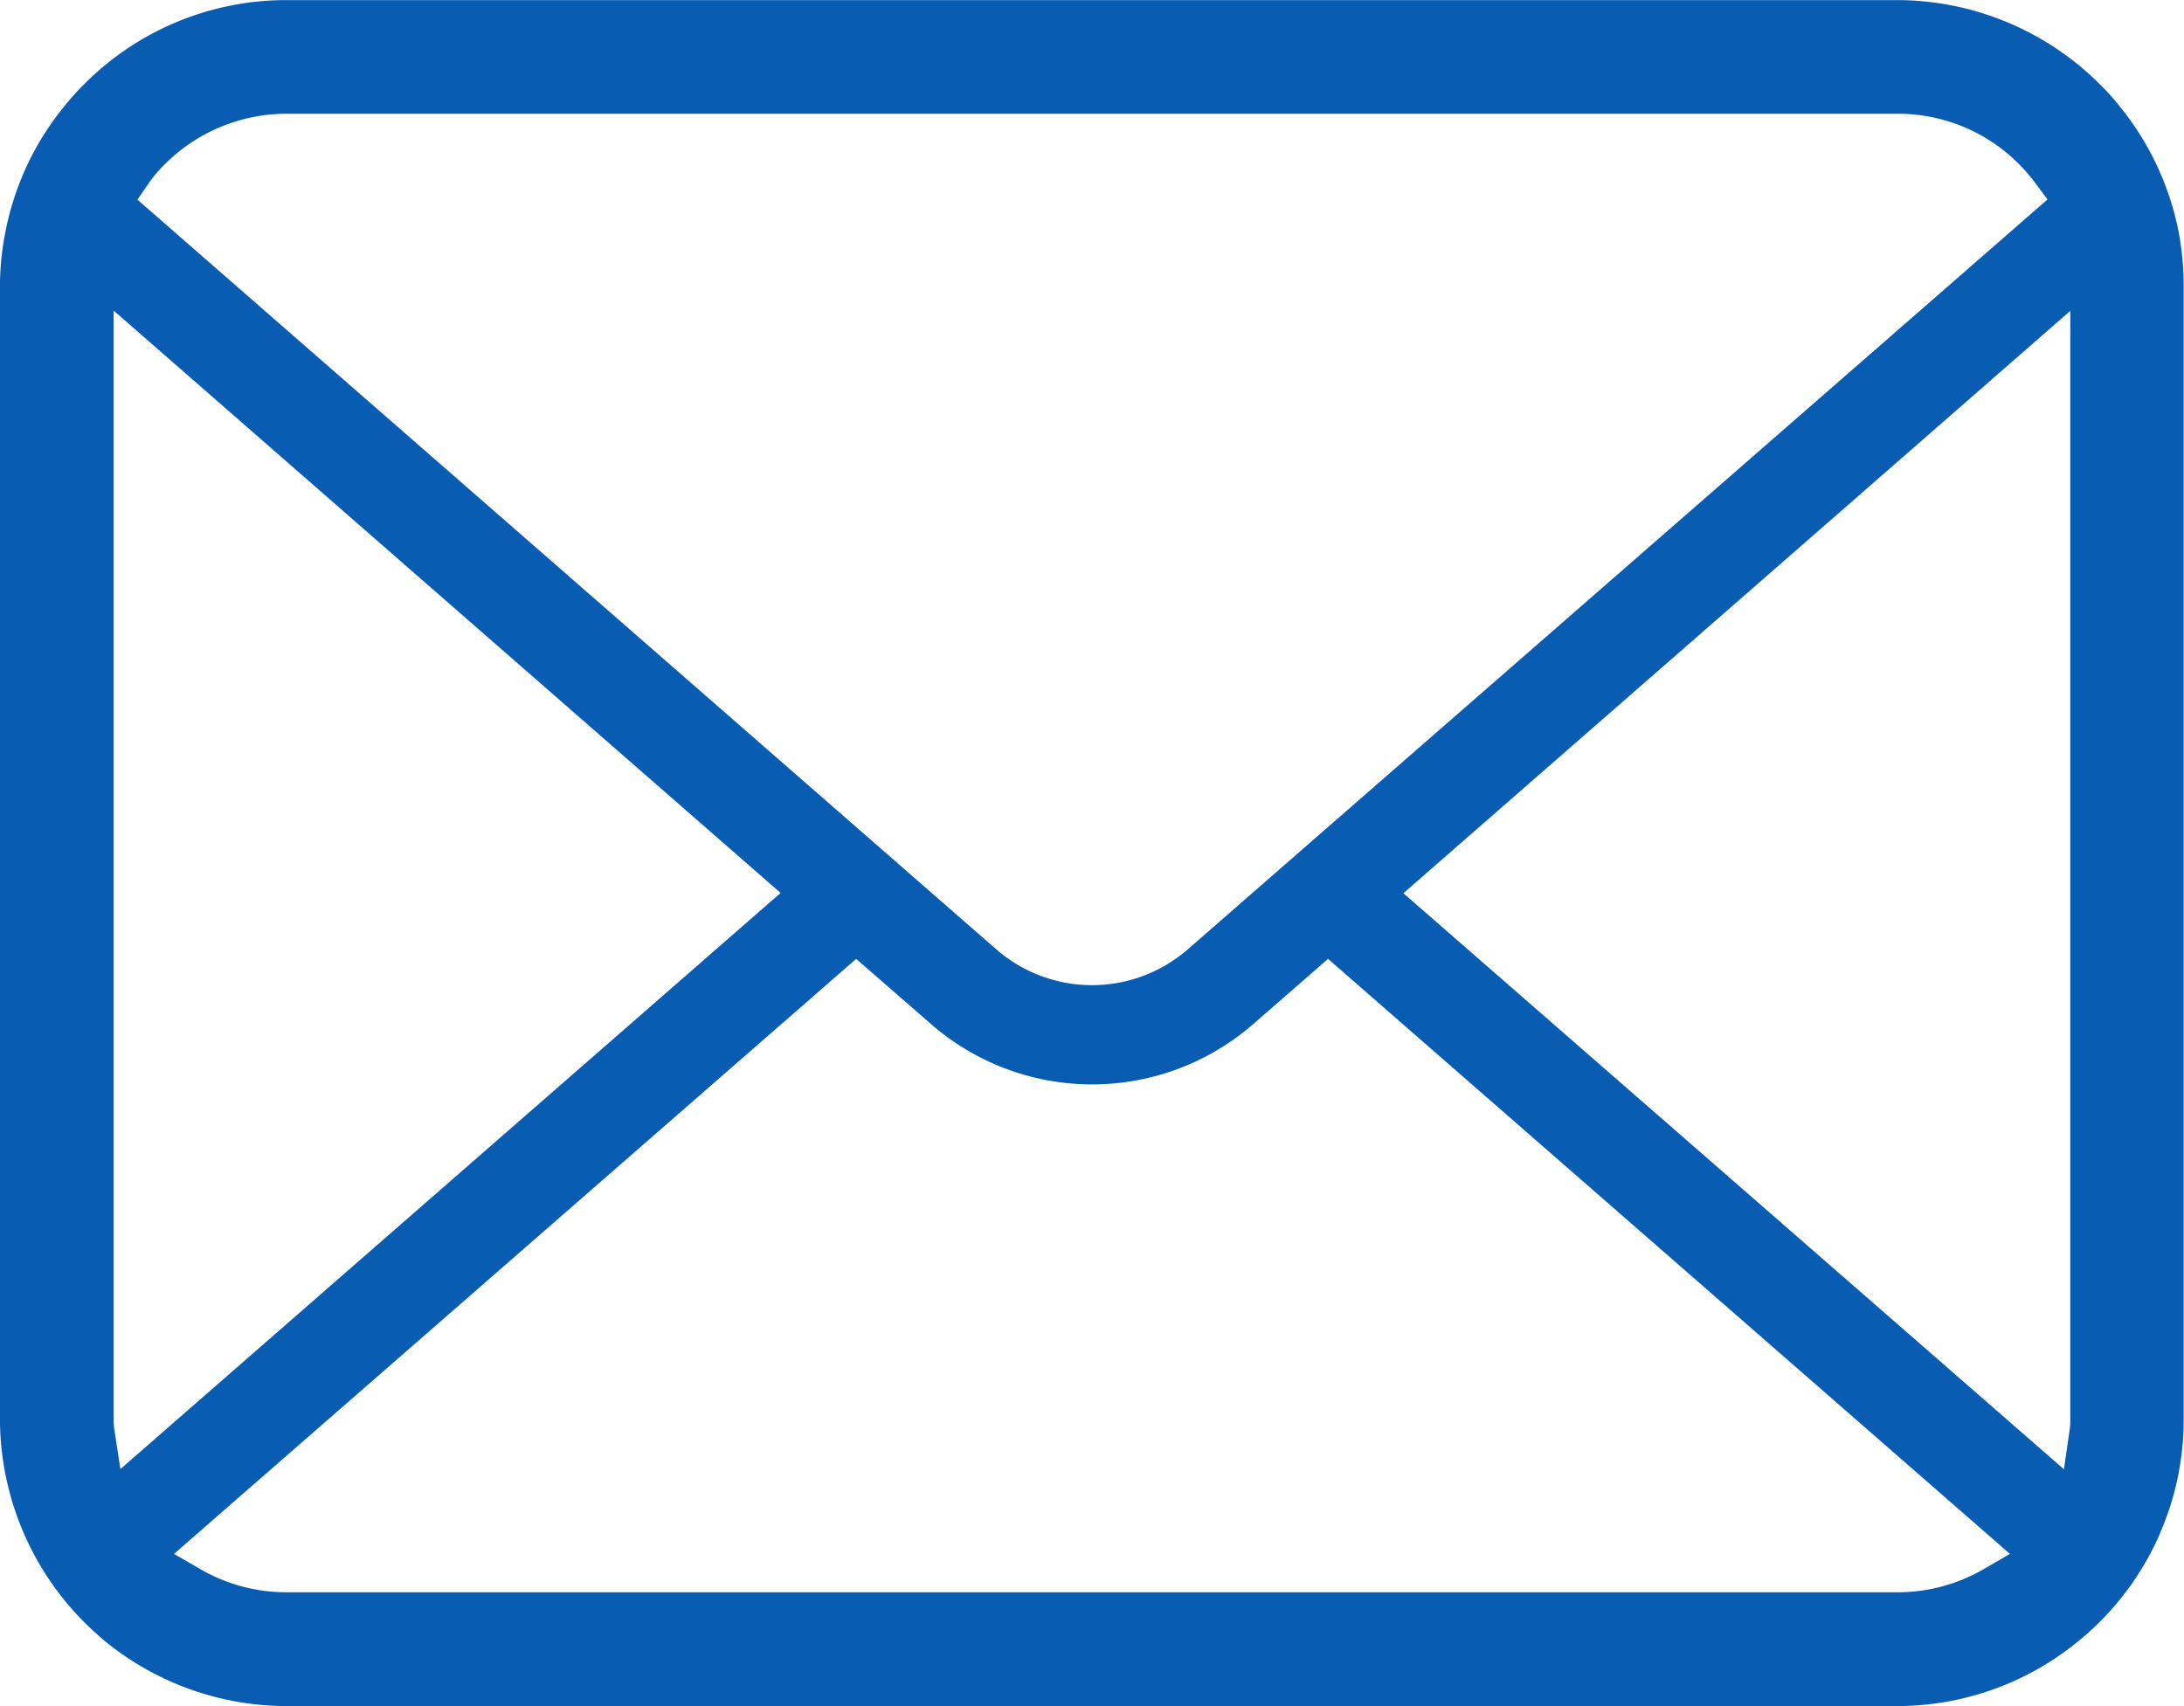
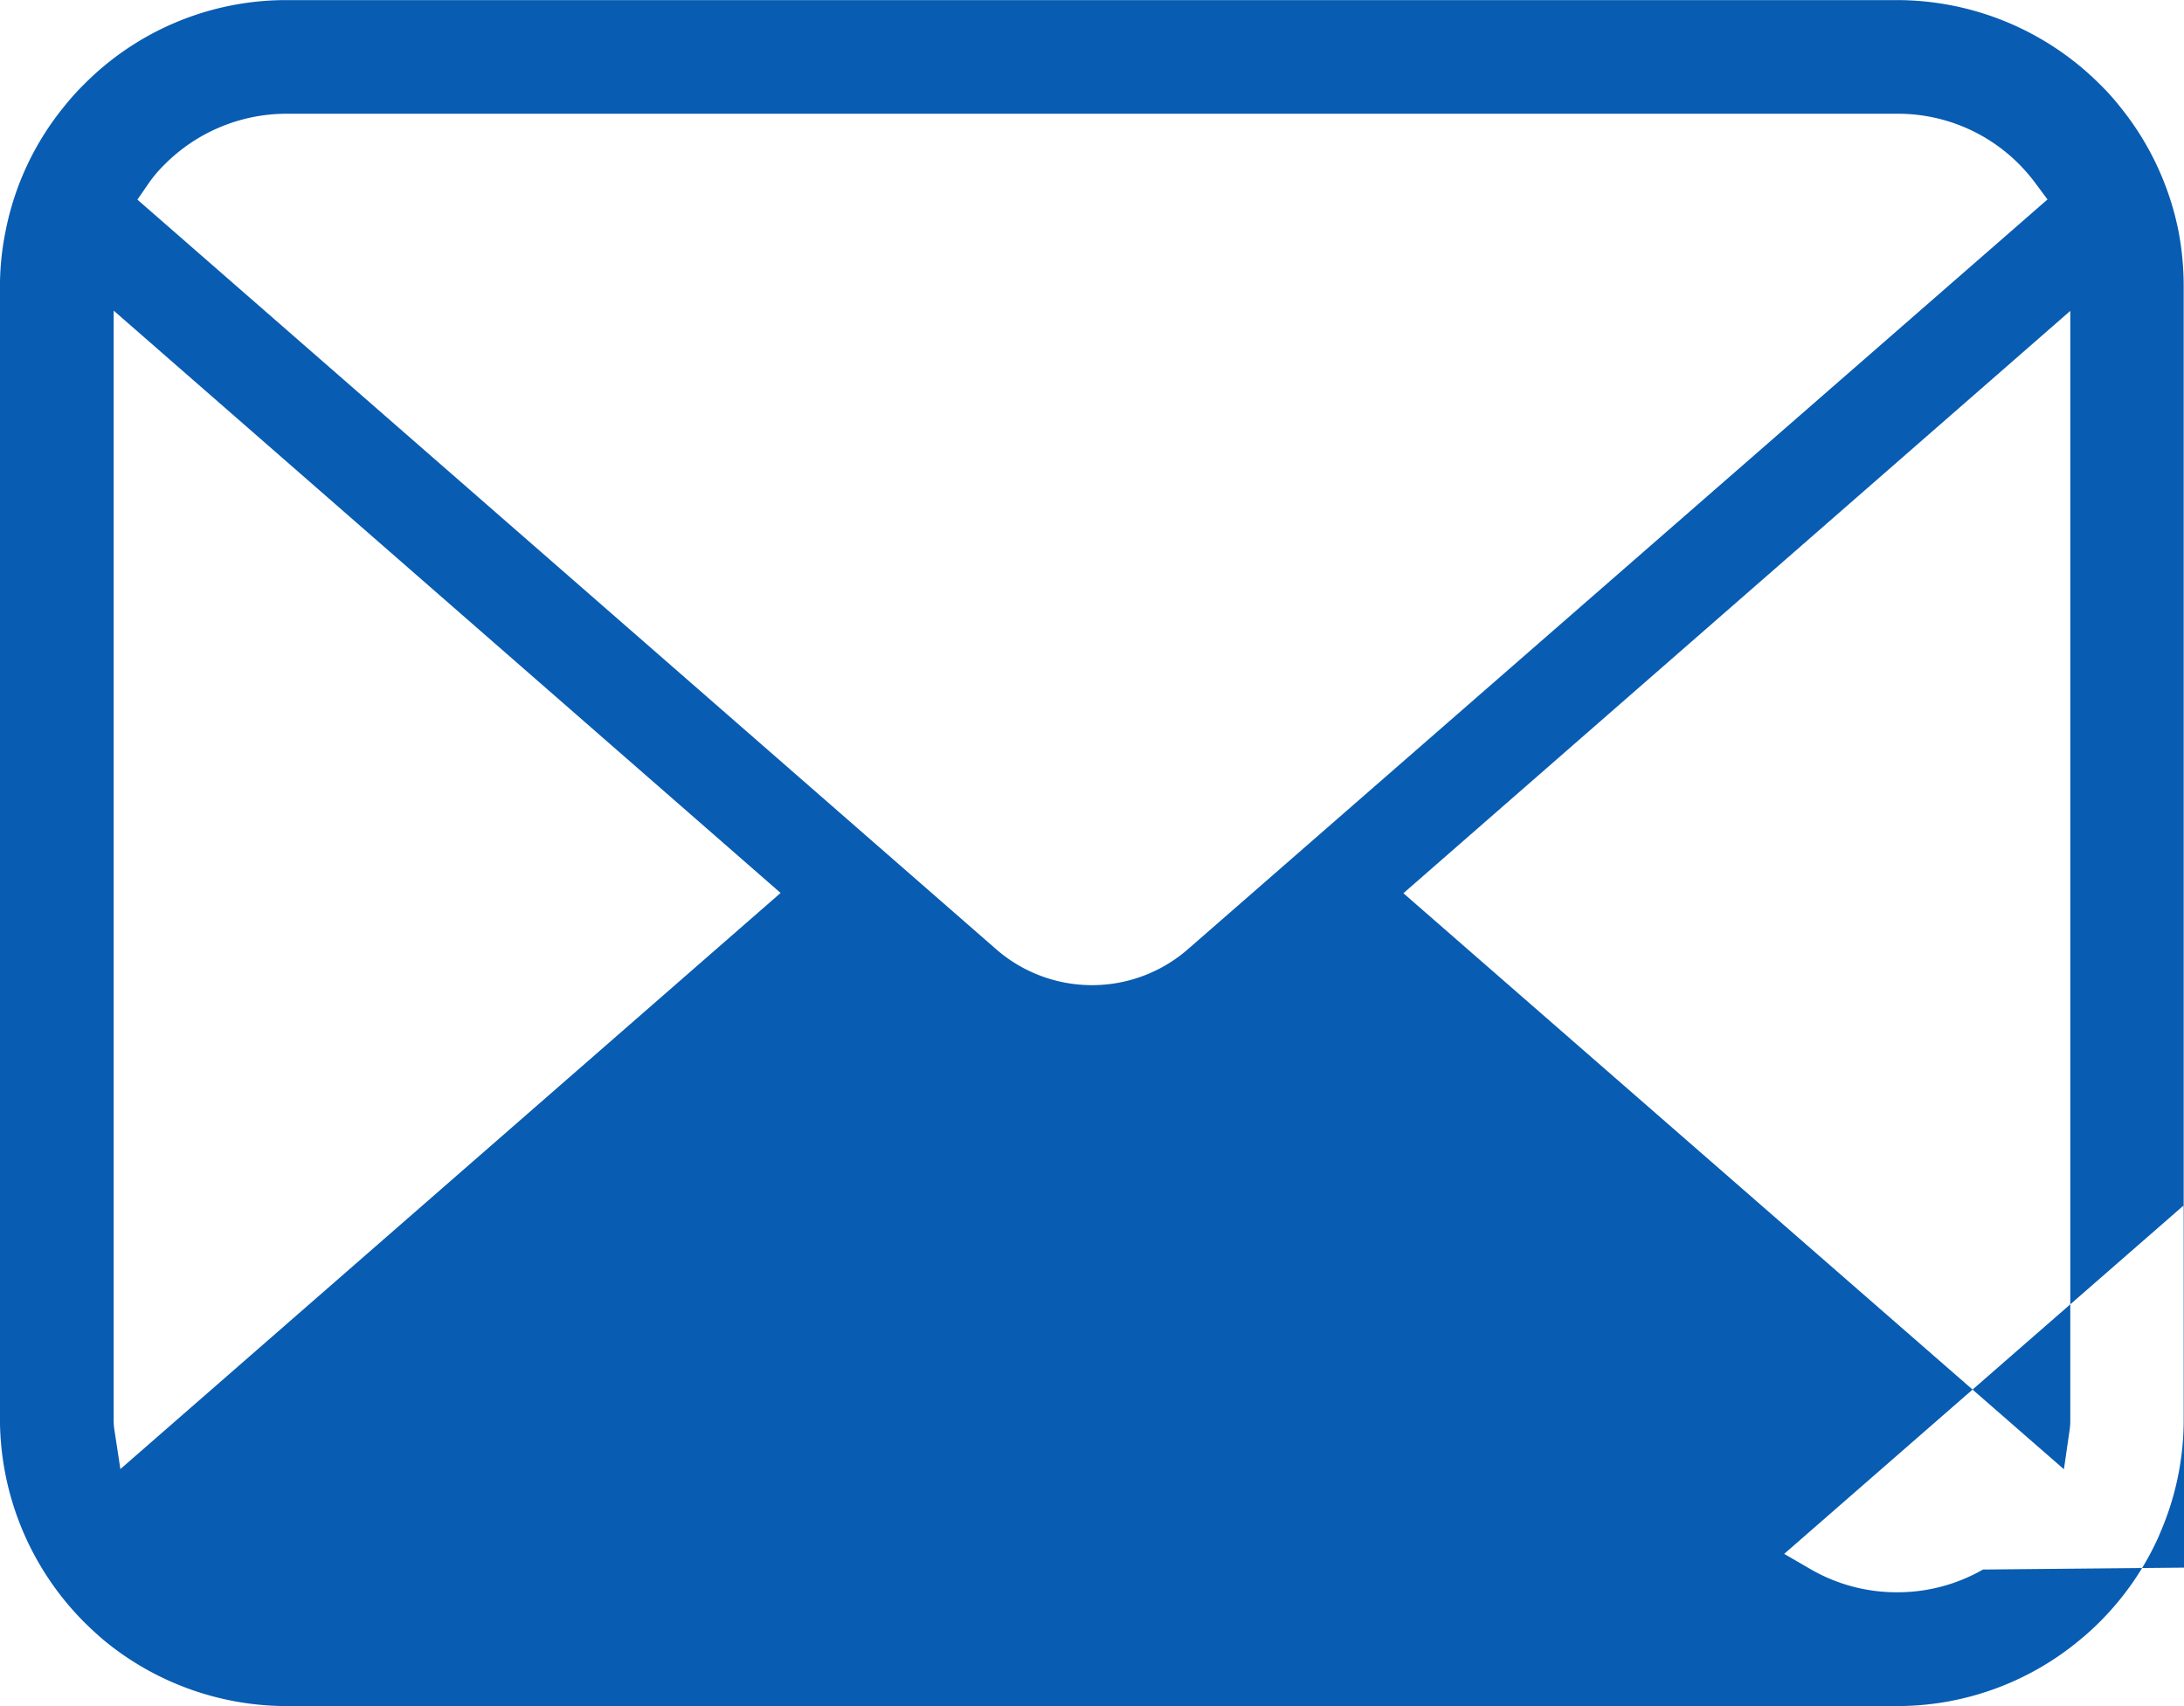
<svg xmlns="http://www.w3.org/2000/svg" width="48" height="37.5" viewBox="0 0 48 37.5">
  <defs>
    <style>
      .cls-1 {
        fill: #085cb2;
        fill-rule: evenodd;
      }
    </style>
  </defs>
-   <path id="ico-mail-b.svg" class="cls-1" d="M570.88,463.335a6.3,6.3,0,0,0-1.306-2.764,4.979,4.979,0,0,0-.425-0.47,6.318,6.318,0,0,0-4.455-1.849H529.306a6.258,6.258,0,0,0-4.456,1.849,5.467,5.467,0,0,0-.429.476,6.223,6.223,0,0,0-1.3,2.761,6.13,6.13,0,0,0-.122,1.224v24.877a6.342,6.342,0,0,0,1.846,4.46c0.142,0.141.284,0.272,0.434,0.4a6.318,6.318,0,0,0,4.023,1.45h35.388a6.274,6.274,0,0,0,4.028-1.46c0.15-.122.289-0.25,0.429-0.389a6.3,6.3,0,0,0,1.29-1.863l0.041-.1a6.221,6.221,0,0,0,.515-2.5V464.562A6.466,6.466,0,0,0,570.88,463.335Zm-44.613-1.056a2.919,2.919,0,0,1,.348-0.411,3.783,3.783,0,0,1,2.691-1.118h35.388a3.753,3.753,0,0,1,2.692,1.119,3.929,3.929,0,0,1,.343.4L568,462.634l-18.889,16.477a3.206,3.206,0,0,1-4.221,0l-18.87-16.473Zm-0.756,27.379a1.394,1.394,0,0,1-.013-0.219V465.077l14.658,12.8-14.51,12.663Zm41.071,3.09a3.773,3.773,0,0,1-1.888.5H529.306a3.773,3.773,0,0,1-1.888-.5l-0.593-.344,14.992-13.078,1.643,1.431a5.39,5.39,0,0,0,7.086,0l1.642-1.431,14.987,13.079Zm1.919-3.309a1.494,1.494,0,0,1-.011.216l-0.129.889-14.517-12.661,14.657-12.8v24.356Z" transform="translate(-523 -458.25)" />
+   <path id="ico-mail-b.svg" class="cls-1" d="M570.88,463.335a6.3,6.3,0,0,0-1.306-2.764,4.979,4.979,0,0,0-.425-0.47,6.318,6.318,0,0,0-4.455-1.849H529.306a6.258,6.258,0,0,0-4.456,1.849,5.467,5.467,0,0,0-.429.476,6.223,6.223,0,0,0-1.3,2.761,6.13,6.13,0,0,0-.122,1.224v24.877a6.342,6.342,0,0,0,1.846,4.46c0.142,0.141.284,0.272,0.434,0.4a6.318,6.318,0,0,0,4.023,1.45h35.388a6.274,6.274,0,0,0,4.028-1.46c0.15-.122.289-0.25,0.429-0.389a6.3,6.3,0,0,0,1.29-1.863l0.041-.1a6.221,6.221,0,0,0,.515-2.5V464.562A6.466,6.466,0,0,0,570.88,463.335Zm-44.613-1.056a2.919,2.919,0,0,1,.348-0.411,3.783,3.783,0,0,1,2.691-1.118h35.388a3.753,3.753,0,0,1,2.692,1.119,3.929,3.929,0,0,1,.343.4L568,462.634l-18.889,16.477a3.206,3.206,0,0,1-4.221,0l-18.87-16.473Zm-0.756,27.379a1.394,1.394,0,0,1-.013-0.219V465.077l14.658,12.8-14.51,12.663Zm41.071,3.09a3.773,3.773,0,0,1-1.888.5a3.773,3.773,0,0,1-1.888-.5l-0.593-.344,14.992-13.078,1.643,1.431a5.39,5.39,0,0,0,7.086,0l1.642-1.431,14.987,13.079Zm1.919-3.309a1.494,1.494,0,0,1-.011.216l-0.129.889-14.517-12.661,14.657-12.8v24.356Z" transform="translate(-523 -458.25)" />
</svg>